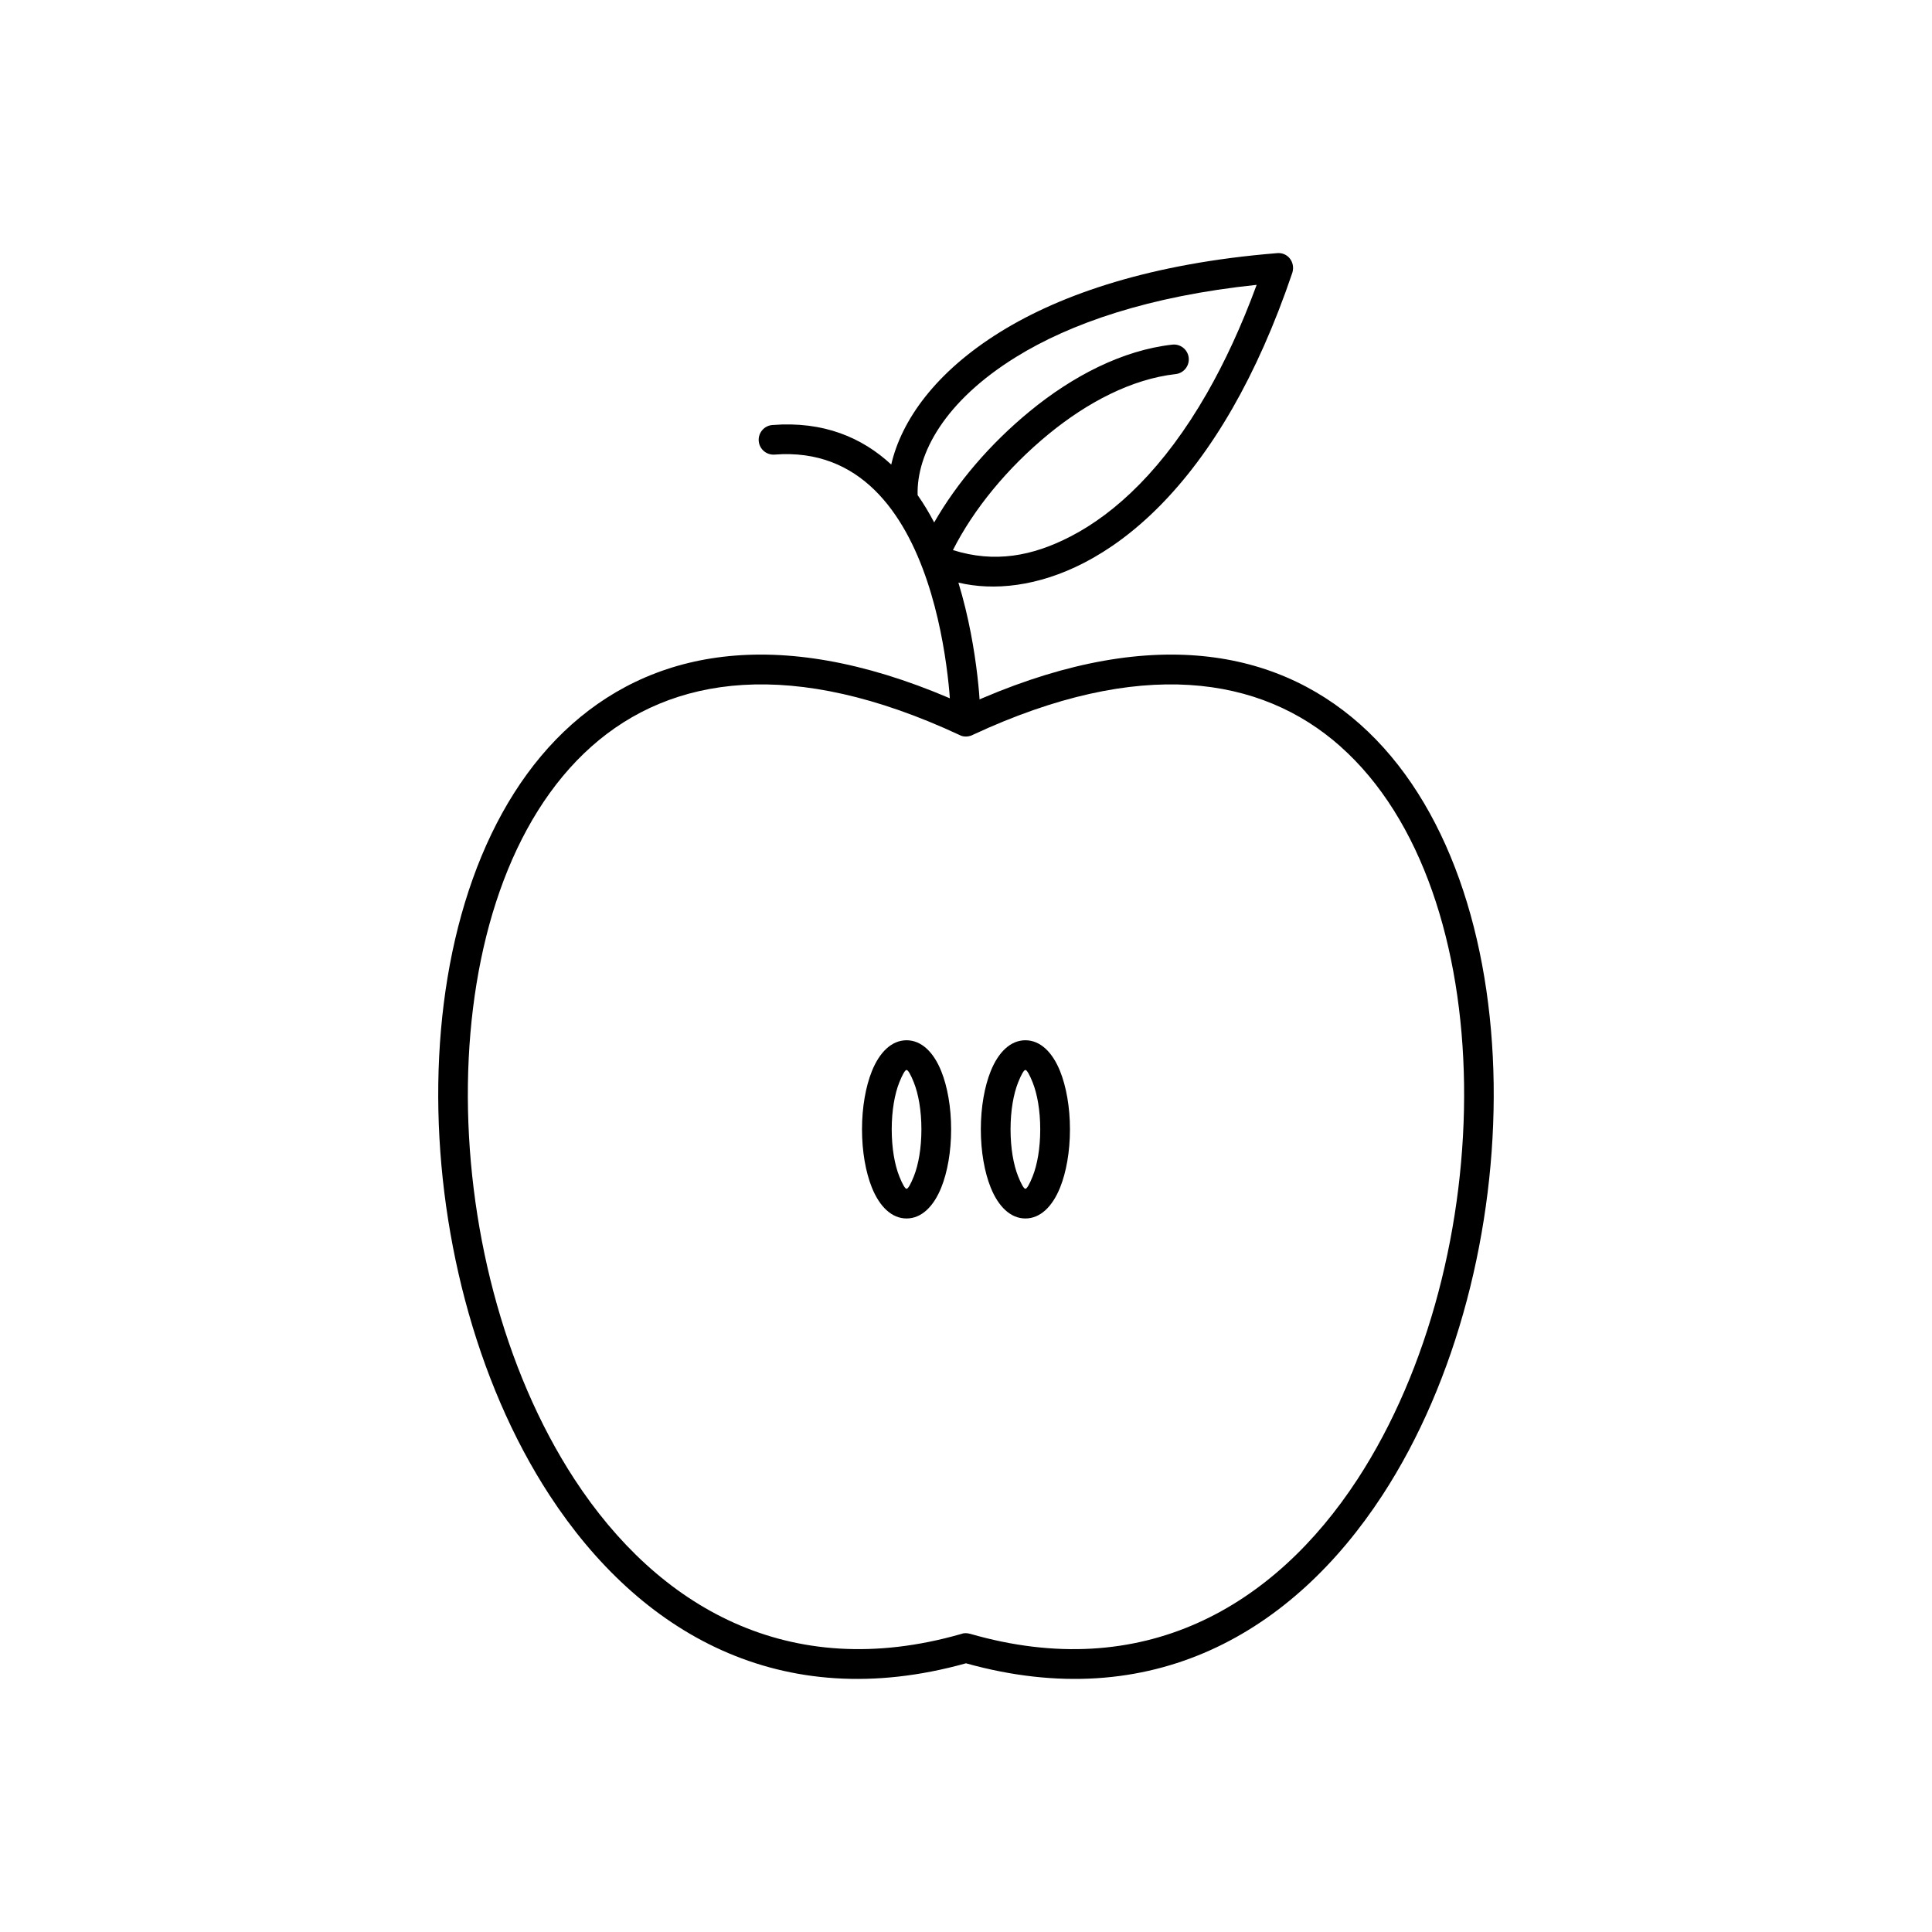
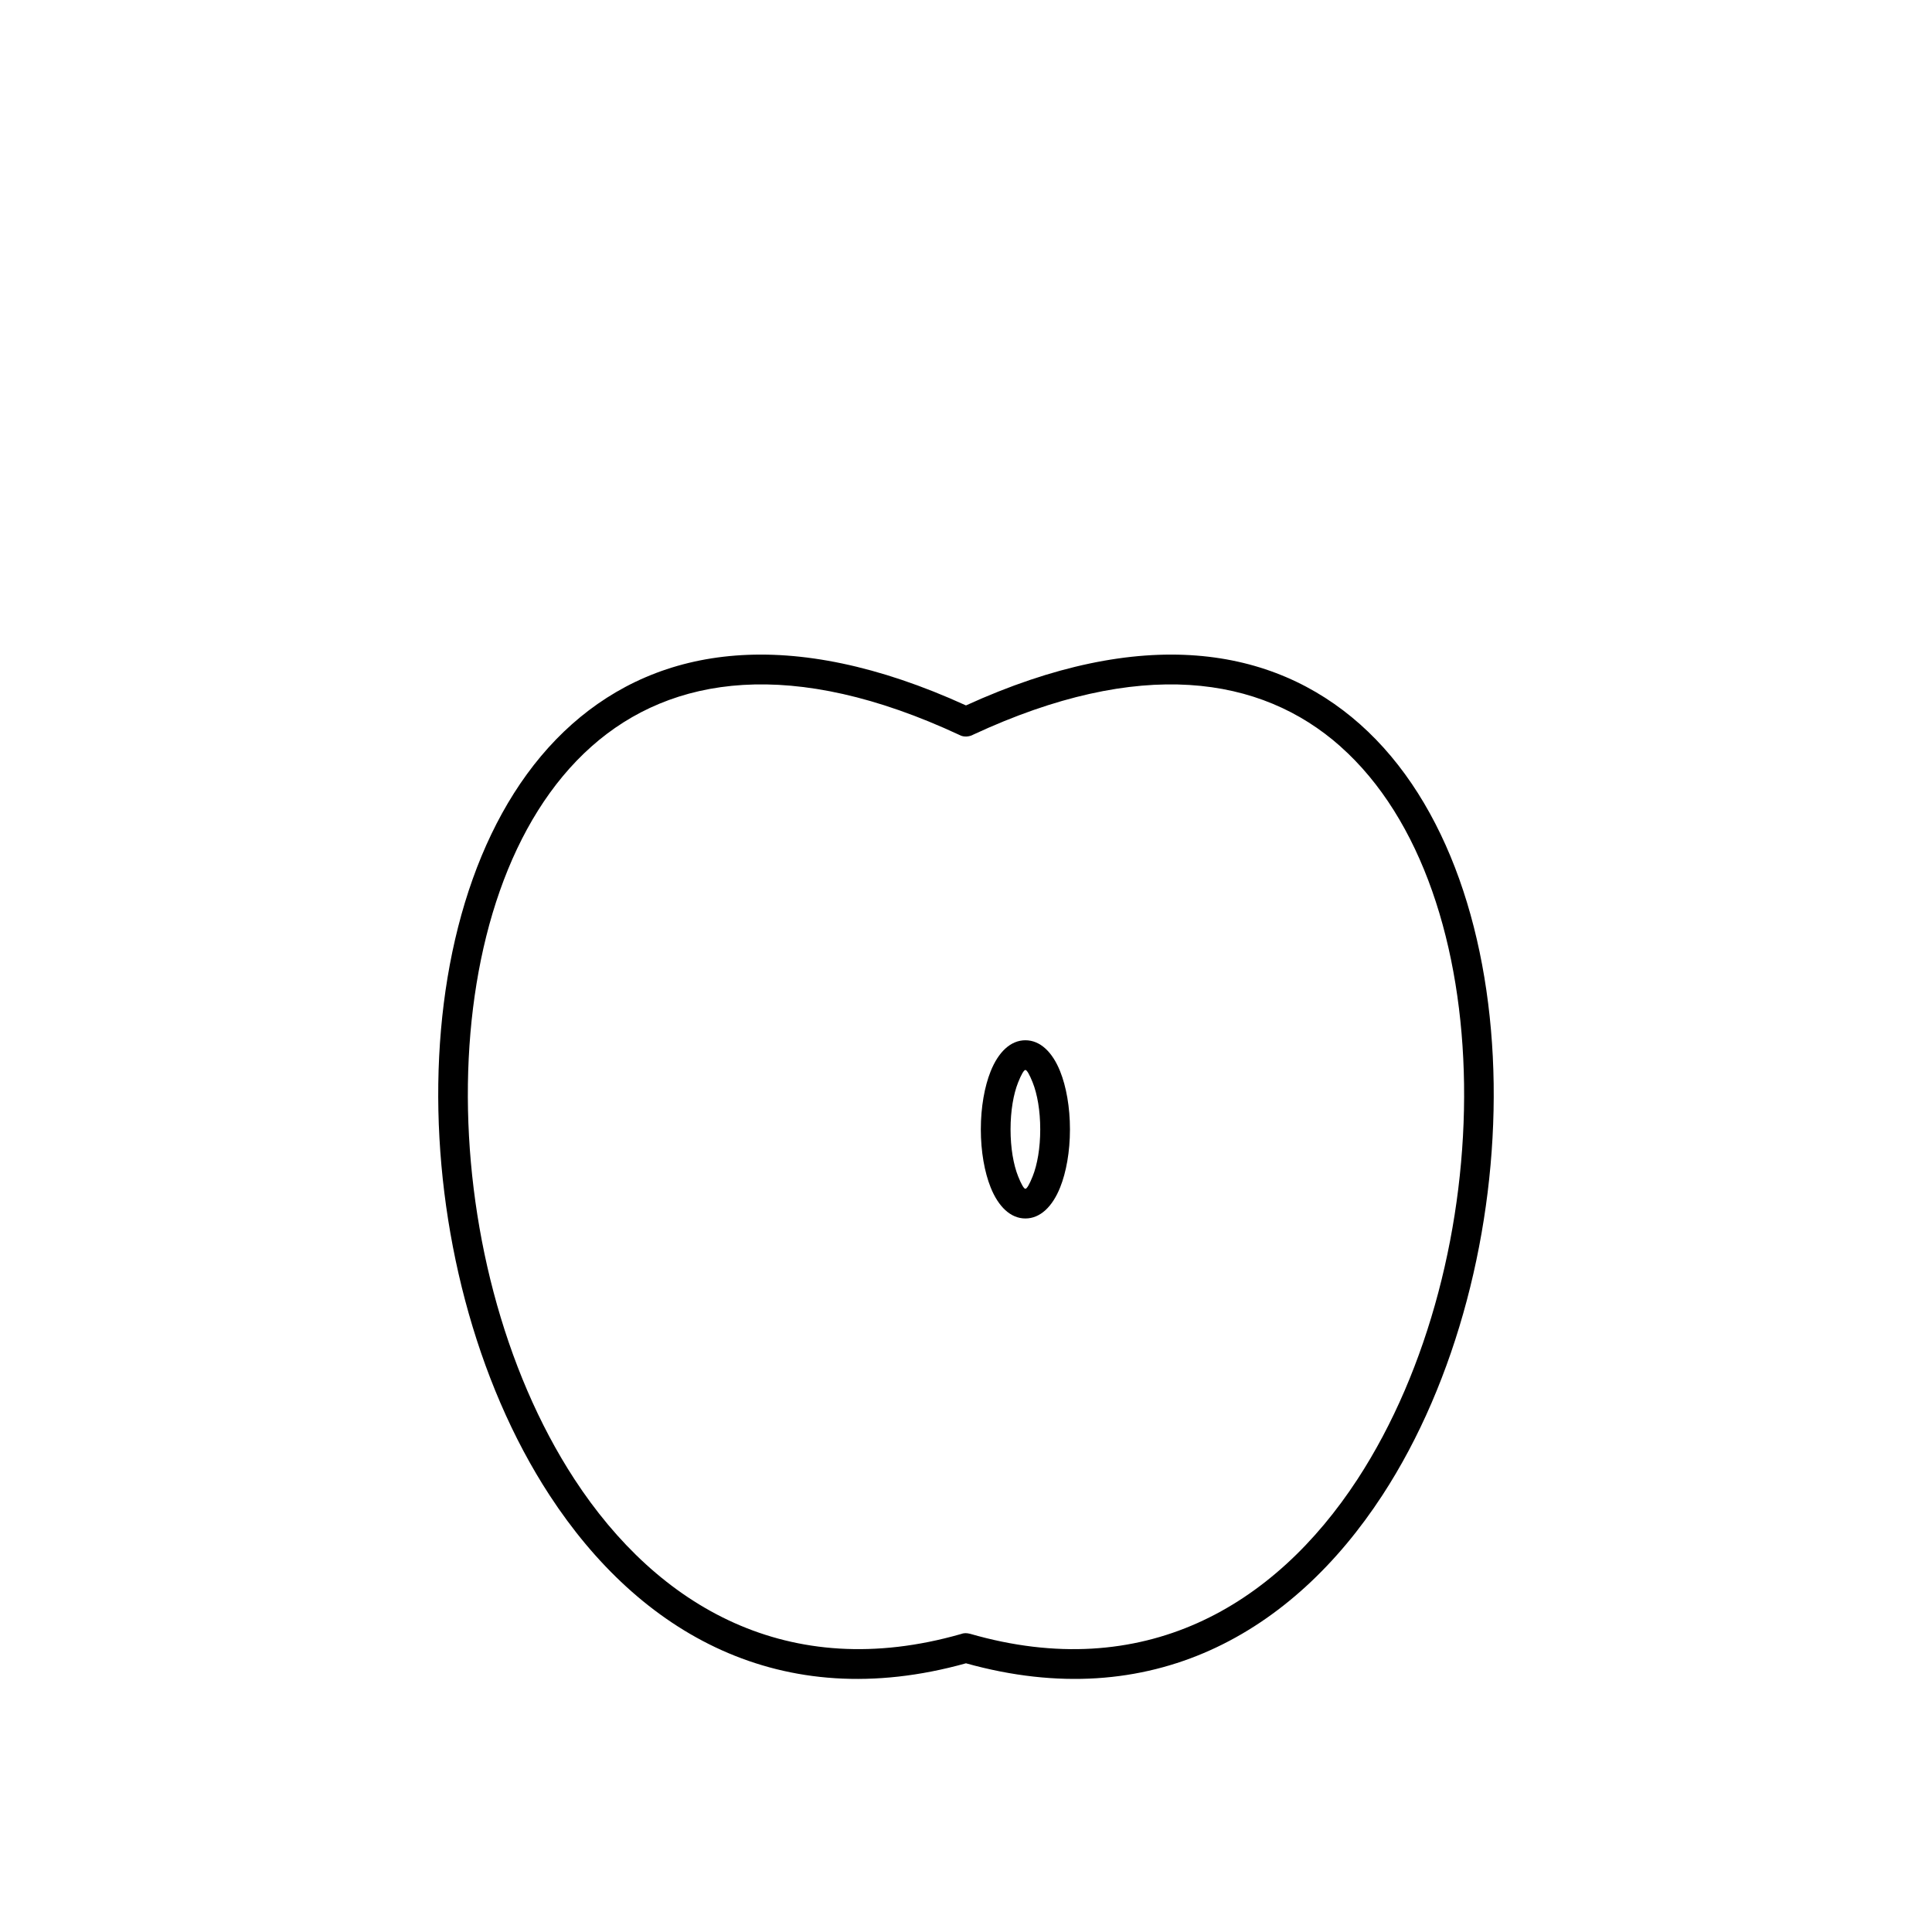
<svg xmlns="http://www.w3.org/2000/svg" fill="#000000" width="800px" height="800px" version="1.1" viewBox="144 144 512 512">
  <g>
    <path d="m400 330.94c46.738-21.305 81.242-15.586 104.41 4.984 23.449 20.816 34.891 56.844 35.426 95.258 0.527 38.105-9.668 78.723-29.512 109.11-23.742 36.363-61.105 58.234-110.33 44.5-49.223 13.734-86.59-8.137-110.33-44.5-19.844-30.391-30.039-71.008-29.512-109.11 0.531-38.414 11.977-74.441 35.426-95.258 23.172-20.57 57.68-26.289 104.41-4.984zm99.219 10.859c-21.129-18.754-53.184-23.609-97.266-3.129-1.039 0.594-2.547 0.73-3.613 0.137-44.23-20.641-76.383-15.805-97.559 2.992-21.684 19.25-32.273 53.129-32.781 89.477-0.508 36.652 9.25 75.652 28.25 104.75 22.051 33.77 56.727 54.047 102.33 41.035 0.887-0.344 1.594-0.312 2.5-0.09 45.77 13.203 80.559-7.09 102.66-40.941 18.996-29.098 28.758-68.094 28.25-104.75-0.504-36.348-11.094-70.227-32.781-89.477z" />
-     <path d="m396.02 334.29c0.051 2.164 1.848 3.879 4.012 3.828s3.879-1.848 3.828-4.012c-0.004-0.109-0.301-17.449-5.875-35.707 9.34 2.227 21.066 1.074 33.328-5.258 13.223-6.832 27.156-19.734 39.352-41.016 5.723-9.988 11.082-21.859 15.824-35.859 0.844-2.832-1.289-5.551-4.227-5.164-32.992 2.688-56.801 10.738-73.117 20.828-17.344 10.727-26.289 23.586-28.957 35.18-7.711-7.148-17.938-11.535-31.492-10.477-2.164 0.16-3.789 2.047-3.629 4.211 0.16 2.164 2.047 3.789 4.211 3.629 45.469-3.547 46.734 69.602 46.738 69.812zm59.523-91.148c2.156-0.238 3.711-2.18 3.477-4.336-0.238-2.156-2.18-3.711-4.336-3.477-13.258 1.492-26.43 8.34-37.785 17.664-10.523 8.637-19.324 18.98-25.332 29.457-1.316-2.512-2.773-4.941-4.387-7.242-0.32-10.984 7.168-24.902 26.09-36.605 14.383-8.895 35.156-16.121 63.758-19.117-4.043 11.008-8.488 20.535-13.184 28.734-11.363 19.836-24.121 31.742-36.121 37.941-10.191 5.266-20.156 7.082-31.188 3.617 5.484-10.836 14.391-21.734 25.348-30.73 10.266-8.426 22.027-14.598 33.664-15.91z" />
    <path d="m415.74 419.68c3.941 0 7.176 3.148 9.211 8.238 1.605 4.012 2.598 9.457 2.598 15.375 0 5.922-0.992 11.363-2.598 15.375-2.035 5.09-5.266 8.238-9.211 8.238-3.941 0-7.176-3.148-9.211-8.238-1.605-4.012-2.598-9.457-2.598-15.375 0-5.922 0.992-11.363 2.598-15.375 2.035-5.09 5.266-8.238 9.211-8.238zm1.922 11.16c-0.812-2.031-1.52-3.289-1.922-3.289-0.406 0-1.109 1.258-1.922 3.289-1.242 3.109-2.012 7.508-2.012 12.457s0.77 9.344 2.012 12.457c0.812 2.031 1.52 3.289 1.922 3.289 0.406 0 1.109-1.258 1.922-3.289 1.242-3.109 2.012-7.508 2.012-12.457s-0.77-9.344-2.012-12.457z" />
-     <path d="m384.25 419.68c3.941 0 7.176 3.148 9.211 8.238 1.605 4.012 2.598 9.457 2.598 15.375 0 5.922-0.992 11.363-2.598 15.375-2.035 5.09-5.266 8.238-9.211 8.238-3.941 0-7.176-3.148-9.211-8.238-1.605-4.012-2.598-9.457-2.598-15.375 0-5.922 0.992-11.363 2.598-15.375 2.035-5.09 5.266-8.238 9.211-8.238zm1.922 11.16c-0.812-2.031-1.52-3.289-1.922-3.289-0.406 0-1.109 1.258-1.922 3.289-1.242 3.109-2.012 7.508-2.012 12.457s0.77 9.344 2.012 12.457c0.812 2.031 1.52 3.289 1.922 3.289 0.406 0 1.109-1.258 1.922-3.289 1.242-3.109 2.012-7.508 2.012-12.457s-0.77-9.344-2.012-12.457z" />
  </g>
</svg>